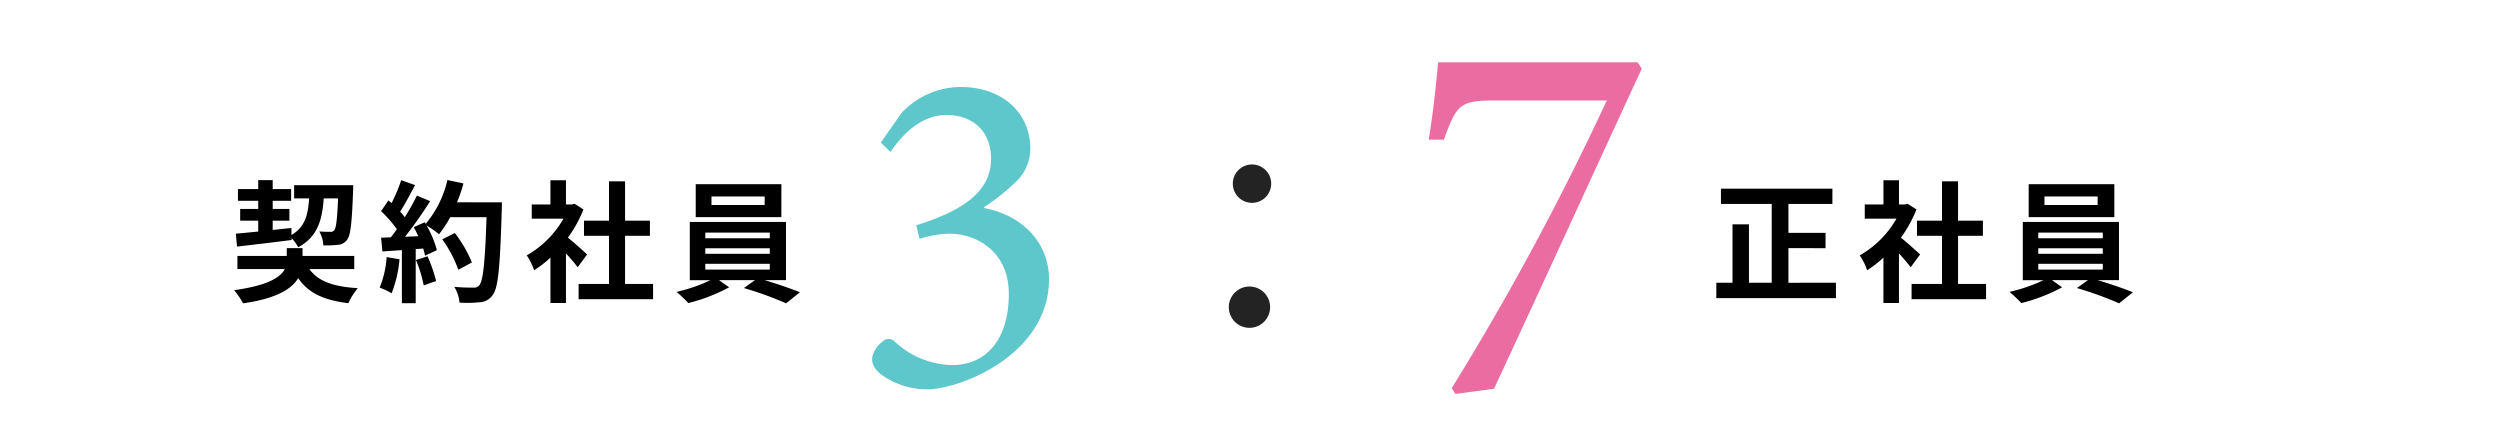
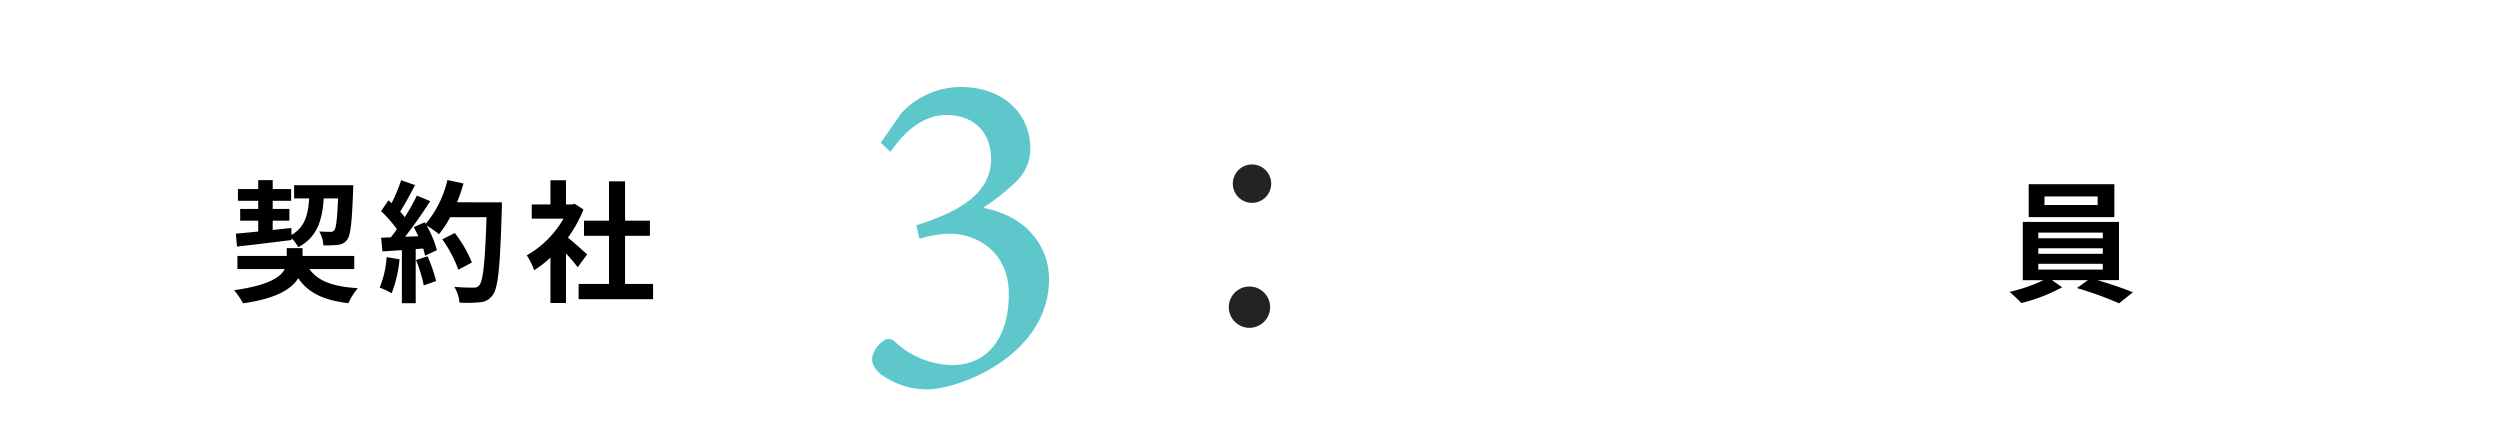
<svg xmlns="http://www.w3.org/2000/svg" width="456" height="81" viewBox="0 0 456 81">
  <defs>
    <clipPath id="a">
      <rect width="456" height="81" fill="none" />
    </clipPath>
  </defs>
  <g clip-path="url(#a)">
    <path d="M160.655,26.015l3.751-5.371a14.811,14.811,0,0,1,10.827-4.774c7.672,0,12.7,4.774,12.7,11.253a8.307,8.307,0,0,1-2.642,6.053,38.137,38.137,0,0,1-5.8,4.6v.17c7.5,1.449,11.849,6.735,11.849,12.958,0,13.811-16.2,20.119-22.336,20.119a14.254,14.254,0,0,1-8.525-2.9c-1.193-1.109-1.534-2.046-1.363-3.069a4.762,4.762,0,0,1,1.96-2.814,1.469,1.469,0,0,1,2.047,0,15.8,15.8,0,0,0,10.57,4.348c6.054,0,10.315-4.518,10.315-12.958,0-7.843-5.966-11-10.826-11a19.016,19.016,0,0,0-5.456.938l-.6-2.473c7.843-2.472,13.64-5.8,13.64-12.106,0-5.285-3.58-8.013-8.1-8.013-4.689,0-8.1,3.581-10.231,6.735Z" fill="#5ec7cc" />
    <path d="M56.434,49.079c1.561,2.208,4.345,3.216,8.833,3.481A11.978,11.978,0,0,0,63.538,55.3c-4.583-.553-7.32-1.9-9.144-4.561-1.176,1.945-3.937,3.72-10.057,4.584a15.146,15.146,0,0,0-1.632-2.4c6.145-.84,8.449-2.328,9.241-3.84H43.305v-2.4h9V45.263h2.88v1.416h9.433v2.4ZM43.017,42.622c1.152-.1,2.544-.239,4.08-.384V40.246H43.809V38.11H47.1V36.622H43.4V34.485h3.7V32.853h2.641v1.632H53.1v2.137h-3.36V38.11h3.048v2.136H49.738v1.7c1.128-.12,2.28-.24,3.408-.359l.024,1.271c2.449-1.44,3.024-3.648,3.216-6.673H53.65v-2.4H64.427s0,.768-.024,1.08c-.216,5.76-.456,8.064-1.08,8.856a2.284,2.284,0,0,1-1.68.937,20.779,20.779,0,0,1-2.665.1,5.8,5.8,0,0,0-.743-2.544c.863.071,1.632.071,1.992.071A.842.842,0,0,0,60.97,42c.337-.407.528-1.943.7-5.809H59.05c-.288,4.057-1.176,7.034-4.656,8.906a7.721,7.721,0,0,0-1.2-1.657v.336c-3.529.456-7.248.889-9.961,1.2Z" />
    <path d="M72.873,47.3a22.2,22.2,0,0,1-1.44,6.192,14.075,14.075,0,0,0-2.185-1.032,17.422,17.422,0,0,0,1.273-5.569ZM91.546,36.91s0,.96-.023,1.32c-.313,10.513-.649,14.305-1.656,15.577a2.976,2.976,0,0,1-2.3,1.321,23.052,23.052,0,0,1-3.745.071,6.831,6.831,0,0,0-.96-2.88c1.513.144,2.881.144,3.528.144a1.183,1.183,0,0,0,1.008-.408c.721-.744,1.08-4.249,1.345-12.433H82.114a19.9,19.9,0,0,1-2.04,3.1,18.125,18.125,0,0,0-2.256-1.584,19.1,19.1,0,0,1,1.872,4.488l-2.16,1.008c-.073-.384-.193-.817-.336-1.3l-1.368.1V55.3H73.305V45.623l-3.552.239-.24-2.5,1.776-.071c.36-.456.744-.961,1.1-1.489a22.609,22.609,0,0,0-2.88-3.288l1.344-1.968.576.5a31.713,31.713,0,0,0,1.752-4.175l2.521.887c-.865,1.657-1.849,3.5-2.712,4.849.311.336.6.7.839,1.008a37.256,37.256,0,0,0,2.208-3.937l2.424,1.009a76.963,76.963,0,0,1-4.584,6.5l2.424-.1c-.264-.576-.552-1.152-.84-1.656l2.017-.888.168.288a19.107,19.107,0,0,0,3.96-7.993l2.929.624a27.764,27.764,0,0,1-1.177,3.433Zm-13.56,9.841a27.452,27.452,0,0,1,1.559,4.512l-2.255.792a24.507,24.507,0,0,0-1.417-4.632ZM83.6,49.2a22.676,22.676,0,0,0-2.928-5.545L82.955,42.5a22.578,22.578,0,0,1,3.12,5.377Z" />
    <path d="M105.369,48.743c-.5-.672-1.32-1.633-2.136-2.52v9.048H100.4v-8.28a19.854,19.854,0,0,1-2.975,2.3,11.4,11.4,0,0,0-1.345-2.712,17.932,17.932,0,0,0,6.7-6.7H96.992V37.294H100.4V32.878h2.833v4.416h1.08l.5-.12,1.608,1.032a23.3,23.3,0,0,1-2.832,5.137c1.152.935,3,2.592,3.5,3.072Zm13.753,3.048v2.784H105.537V51.791h5.545V43.007h-4.561V40.246h4.561V33.069h2.928v7.177h4.536v2.761H114.01v8.784Z" />
-     <path d="M139.474,51.1c2.255.673,4.776,1.536,6.432,2.209l-2.52,2.015a63.882,63.882,0,0,0-7.7-2.784L137.7,51.1h-6.552l1.848,1.3a31.932,31.932,0,0,1-7.44,2.879,25.561,25.561,0,0,0-2.16-2.04,29.318,29.318,0,0,0,6.192-2.136h-3.769V40.486h17.546V51.1Zm3.047-11.5H126.9v-6h15.625Zm-13.873,3.864H140.41V42.431H128.648Zm0,2.832H140.41V45.287H128.648Zm0,2.88H140.41V48.119H128.648ZM139.474,35.83h-9.7v1.56h9.7Z" />
-     <path d="M299.464,12.517c-8.953,19.334-17.812,38.765-26.955,58.385l-7.048.953-.667-1.048a502.258,502.258,0,0,0,28.288-52.48H272.509c-6.286,0-6.858.857-9.144,7.143H260.6c.857-5.238,1.333-10,1.714-14.1H298.7Z" fill="#ea6ca0" />
-     <path d="M334.875,51.575v2.809H313.058V51.575h2.952V40.918h3V51.575h4.152V37.2H313.9V34.414h20.33V37.2H326.21v5.28h6.769v2.785H326.21v6.312Z" />
-     <path d="M348.506,48.743c-.5-.672-1.32-1.633-2.136-2.52v9.048h-2.833v-8.28a19.853,19.853,0,0,1-2.975,2.3,11.4,11.4,0,0,0-1.345-2.712,17.932,17.932,0,0,0,6.7-6.7h-5.785V37.294h3.408V32.878h2.833v4.416h1.08l.5-.12,1.608,1.032a23.3,23.3,0,0,1-2.832,5.137c1.152.935,3,2.592,3.5,3.072Zm13.753,3.048v2.784H348.674V51.791h5.545V43.007h-4.561V40.246h4.561V33.069h2.928v7.177h4.536v2.761h-4.536v8.784Z" />
    <path d="M382.61,51.1c2.256.673,4.777,1.536,6.433,2.209l-2.521,2.015a63.819,63.819,0,0,0-7.7-2.784l2.016-1.44h-6.553l1.849,1.3a31.94,31.94,0,0,1-7.441,2.879,25.256,25.256,0,0,0-2.16-2.04,29.307,29.307,0,0,0,6.193-2.136h-3.769V40.486H386.5V51.1Zm3.048-11.5H370.033v-6h15.625Zm-13.873,3.864h11.762V42.431H371.785Zm0,2.832h11.762V45.287H371.785Zm0,2.88h11.762V48.119H371.785ZM382.61,35.83h-9.7v1.56h9.7Z" />
    <path d="M231.669,56.029a3.767,3.767,0,1,1-3.767-3.767,3.768,3.768,0,0,1,3.767,3.767" fill="#232323" />
    <path d="M231.865,33.5a3.5,3.5,0,1,1-3.5-3.5,3.5,3.5,0,0,1,3.5,3.5" fill="#232323" />
  </g>
</svg>